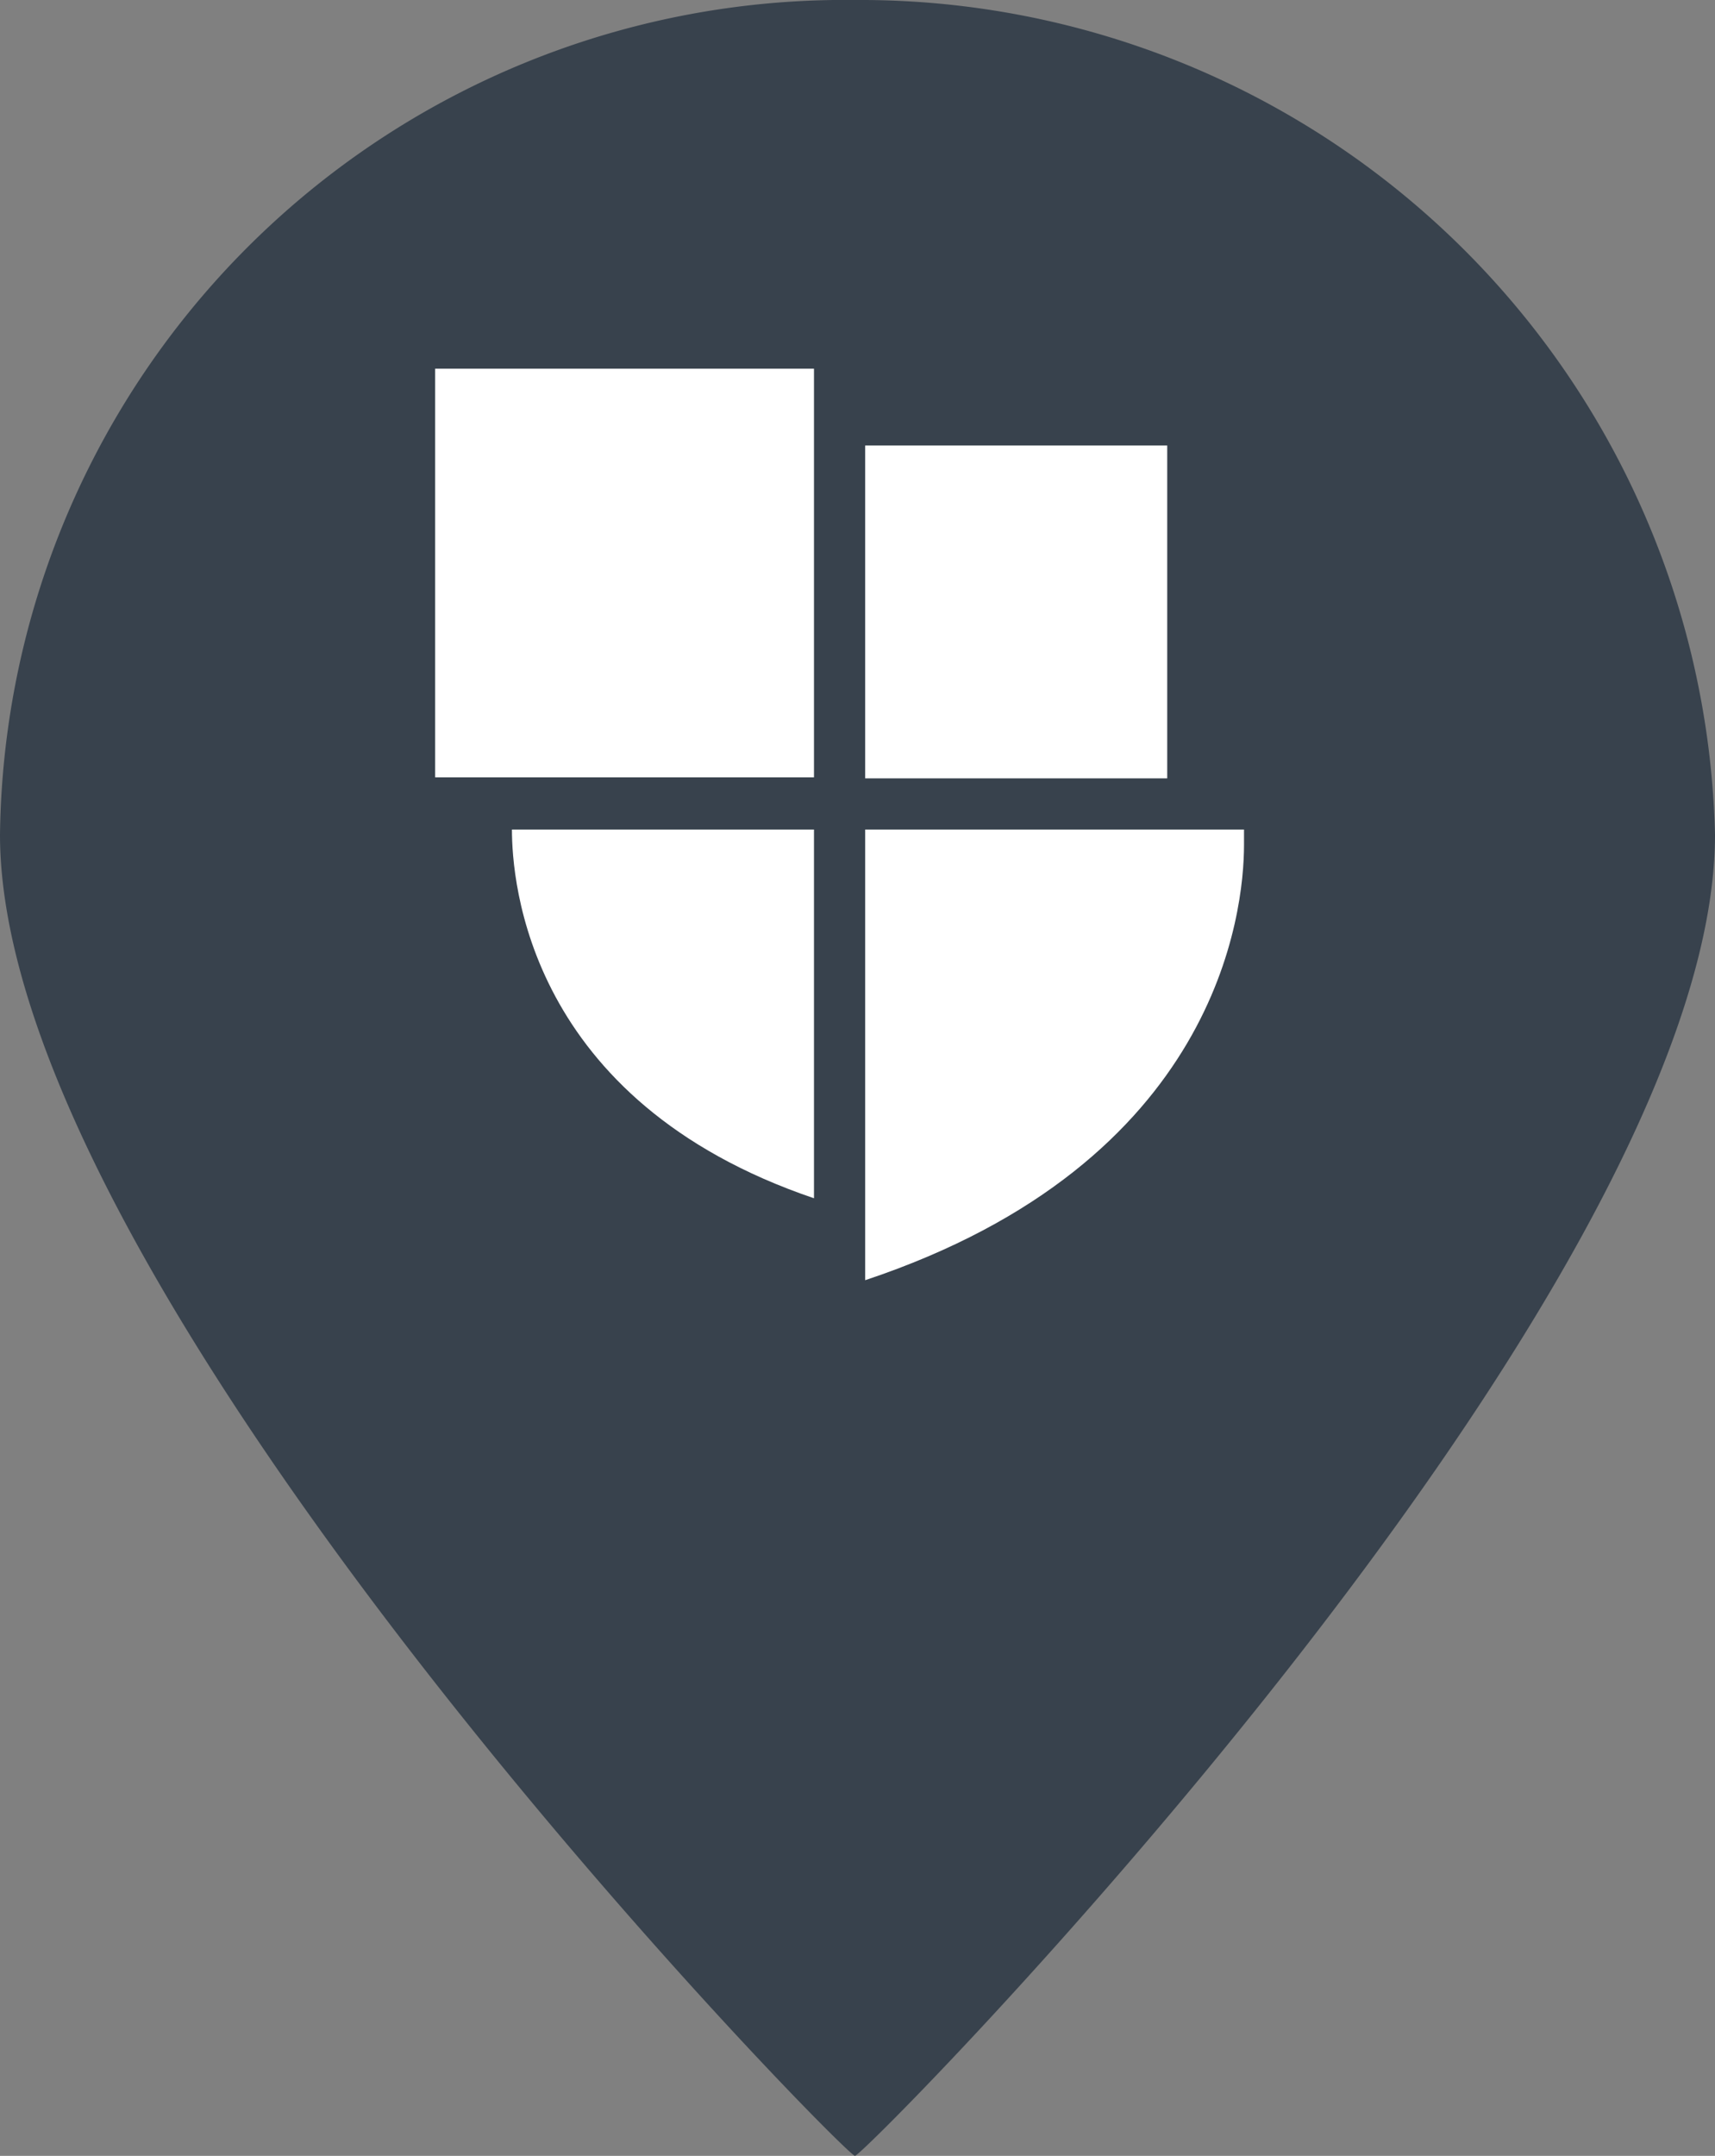
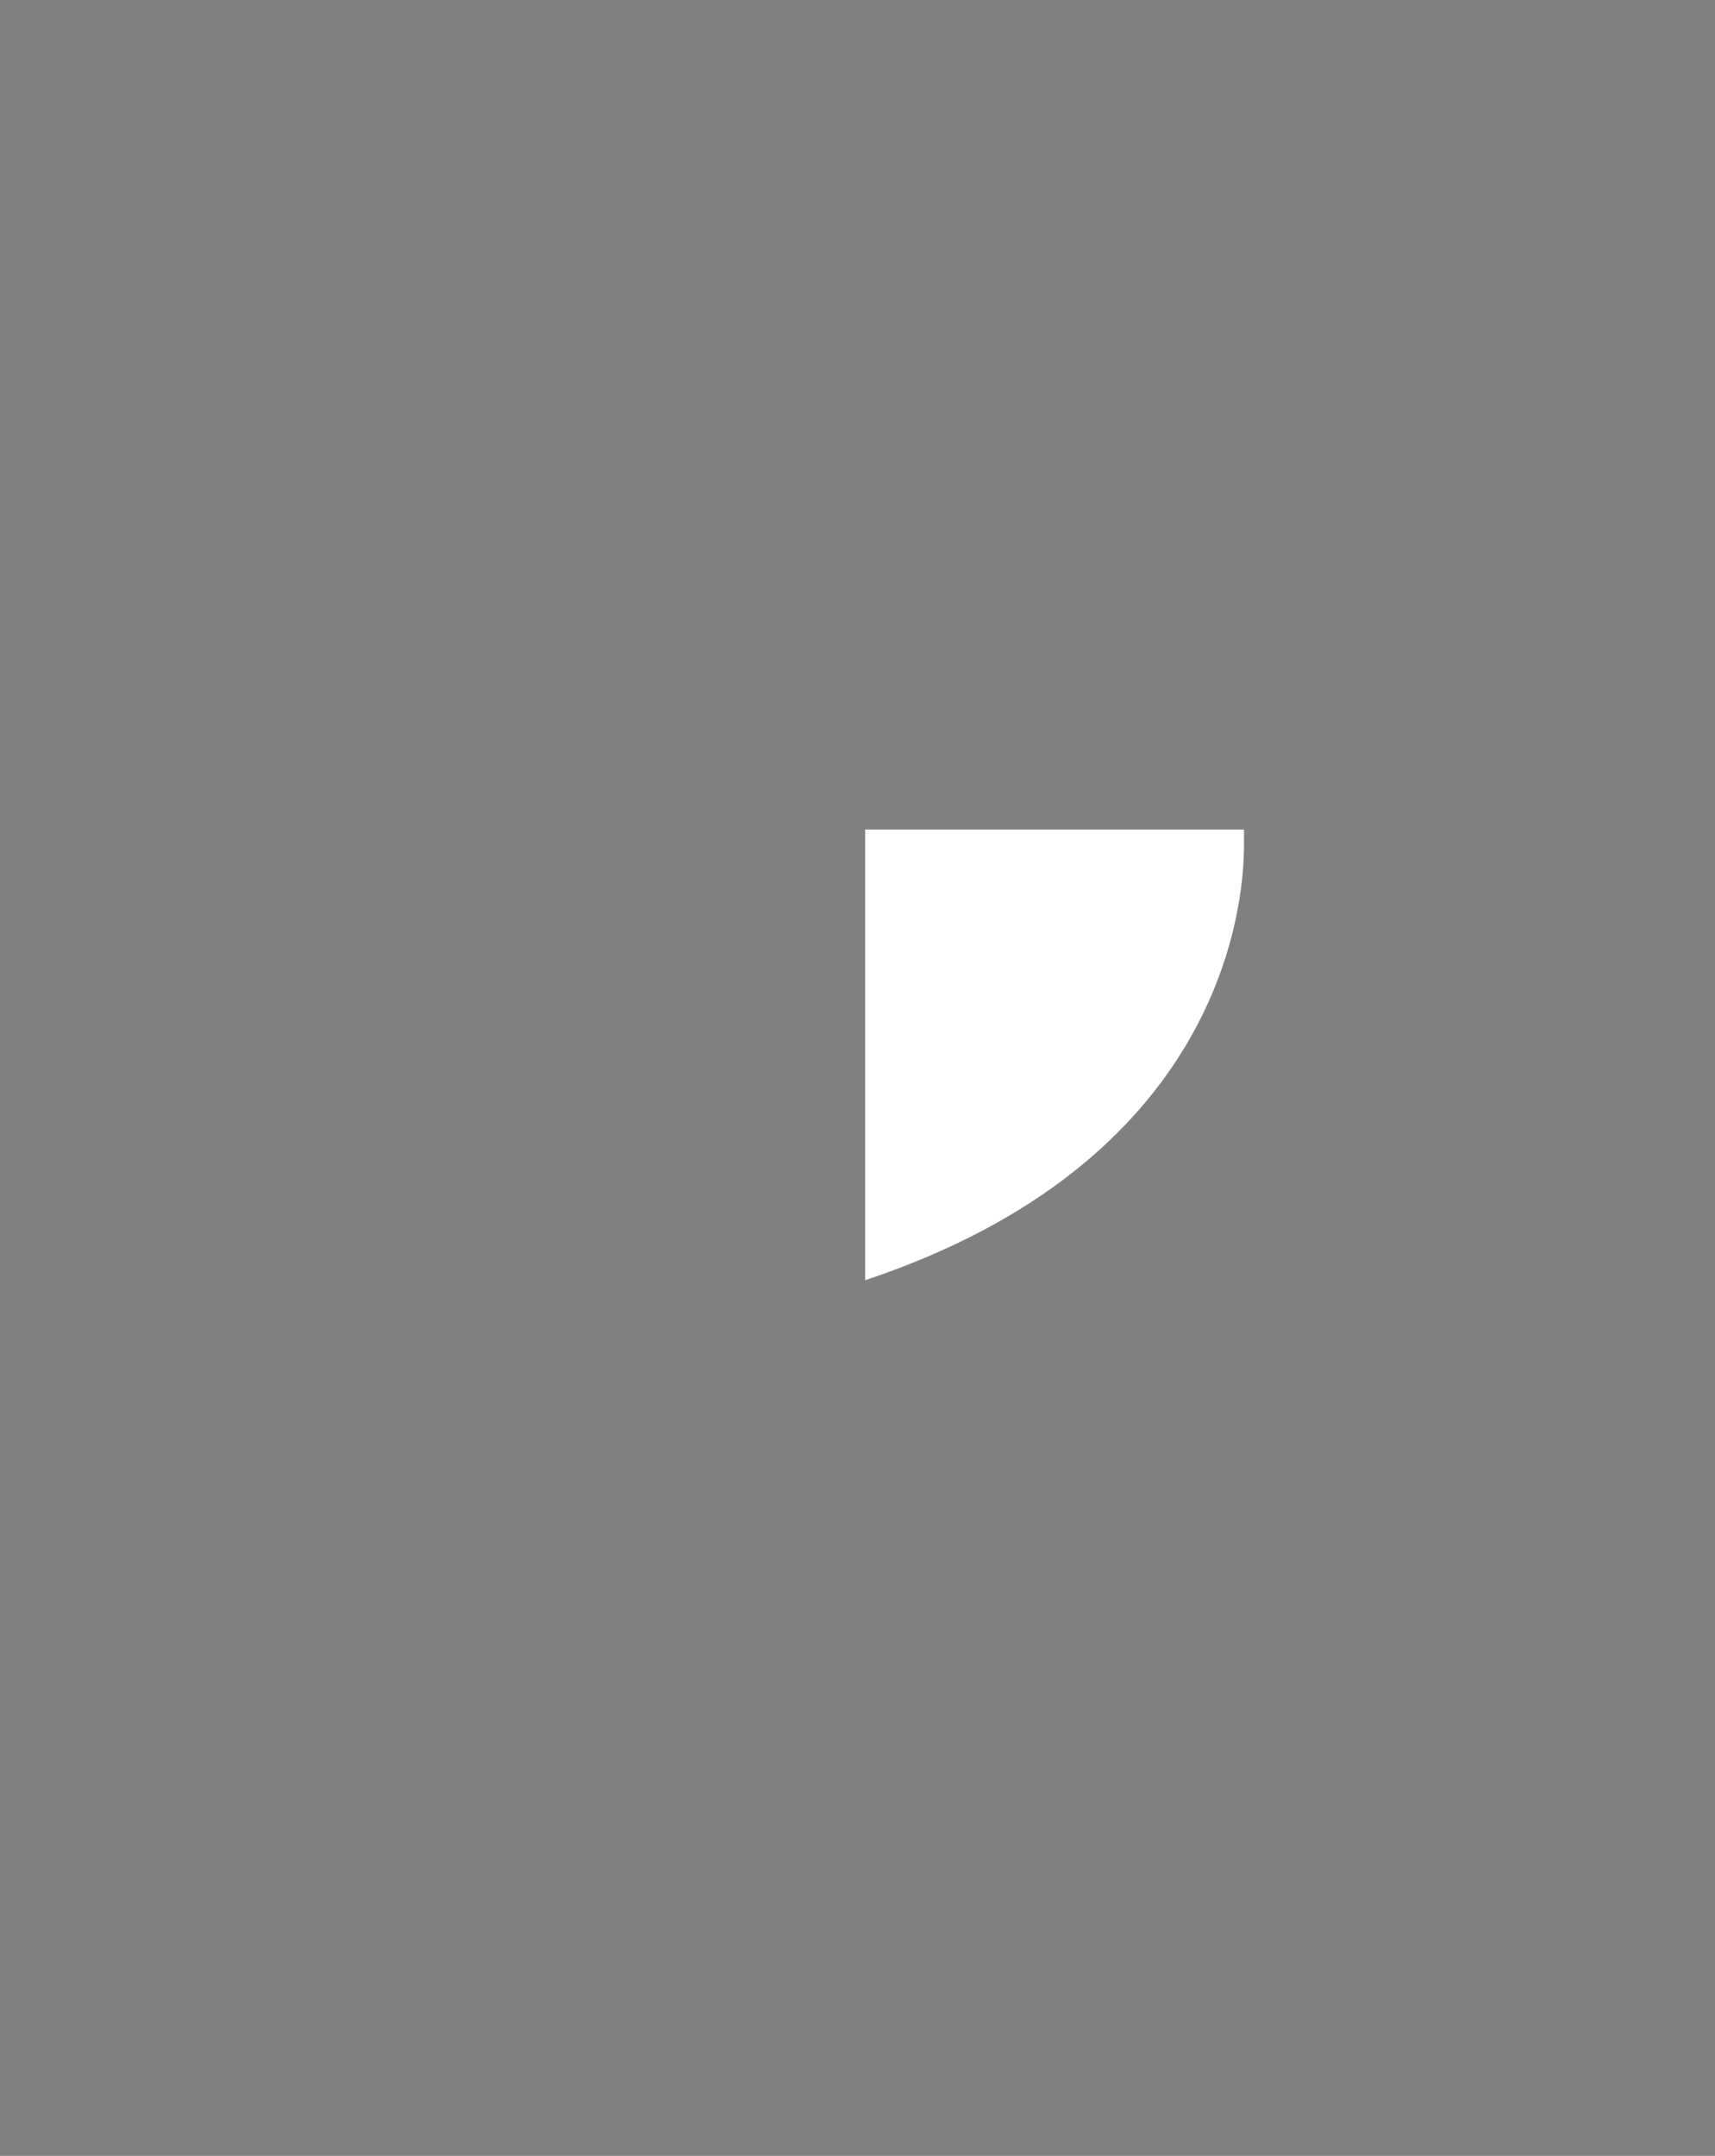
<svg xmlns="http://www.w3.org/2000/svg" id="Layer_1" data-name="Layer 1" width="33.5" height="42.1" viewBox="0 0 33.5 42.1">
  <rect x="0" y="0" width="33.5" height="42.1" fill="#808080" stroke="none" />
  <g id="Pin">
-     <path id="Path_1485" data-name="Path 1485" d="M16.7 0a16.7 16.7 0 0 1 16.8 16.3c0 9-16.6 25.8-16.8 25.8S0 25.3 0 16.3A16.5 16.5 0 0 1 16.7 0z" style="fill:#38424d" />
-     <path id="Path_1" data-name="Path 1" d="M10 16.2c0 1 .3 5.3 5.9 7.2v-7.2H10" style="fill:#fff" />
-     <path id="Rectangle_39" data-name="Rectangle 39" style="fill:#fff" d="M16.9 8.7h5.9v6.5h-5.9z" />
    <path id="Path_2" data-name="Path 2" d="M24.3 16.2h-7.4V25c6.9-2.3 7.4-7.2 7.4-8.5v-.3" style="fill:#fff" />
-     <path id="Rectangle_40" data-name="Rectangle 40" style="fill:#fff" d="M8.5 7.2h7.4v7.98H8.5z" />
  </g>
</svg>